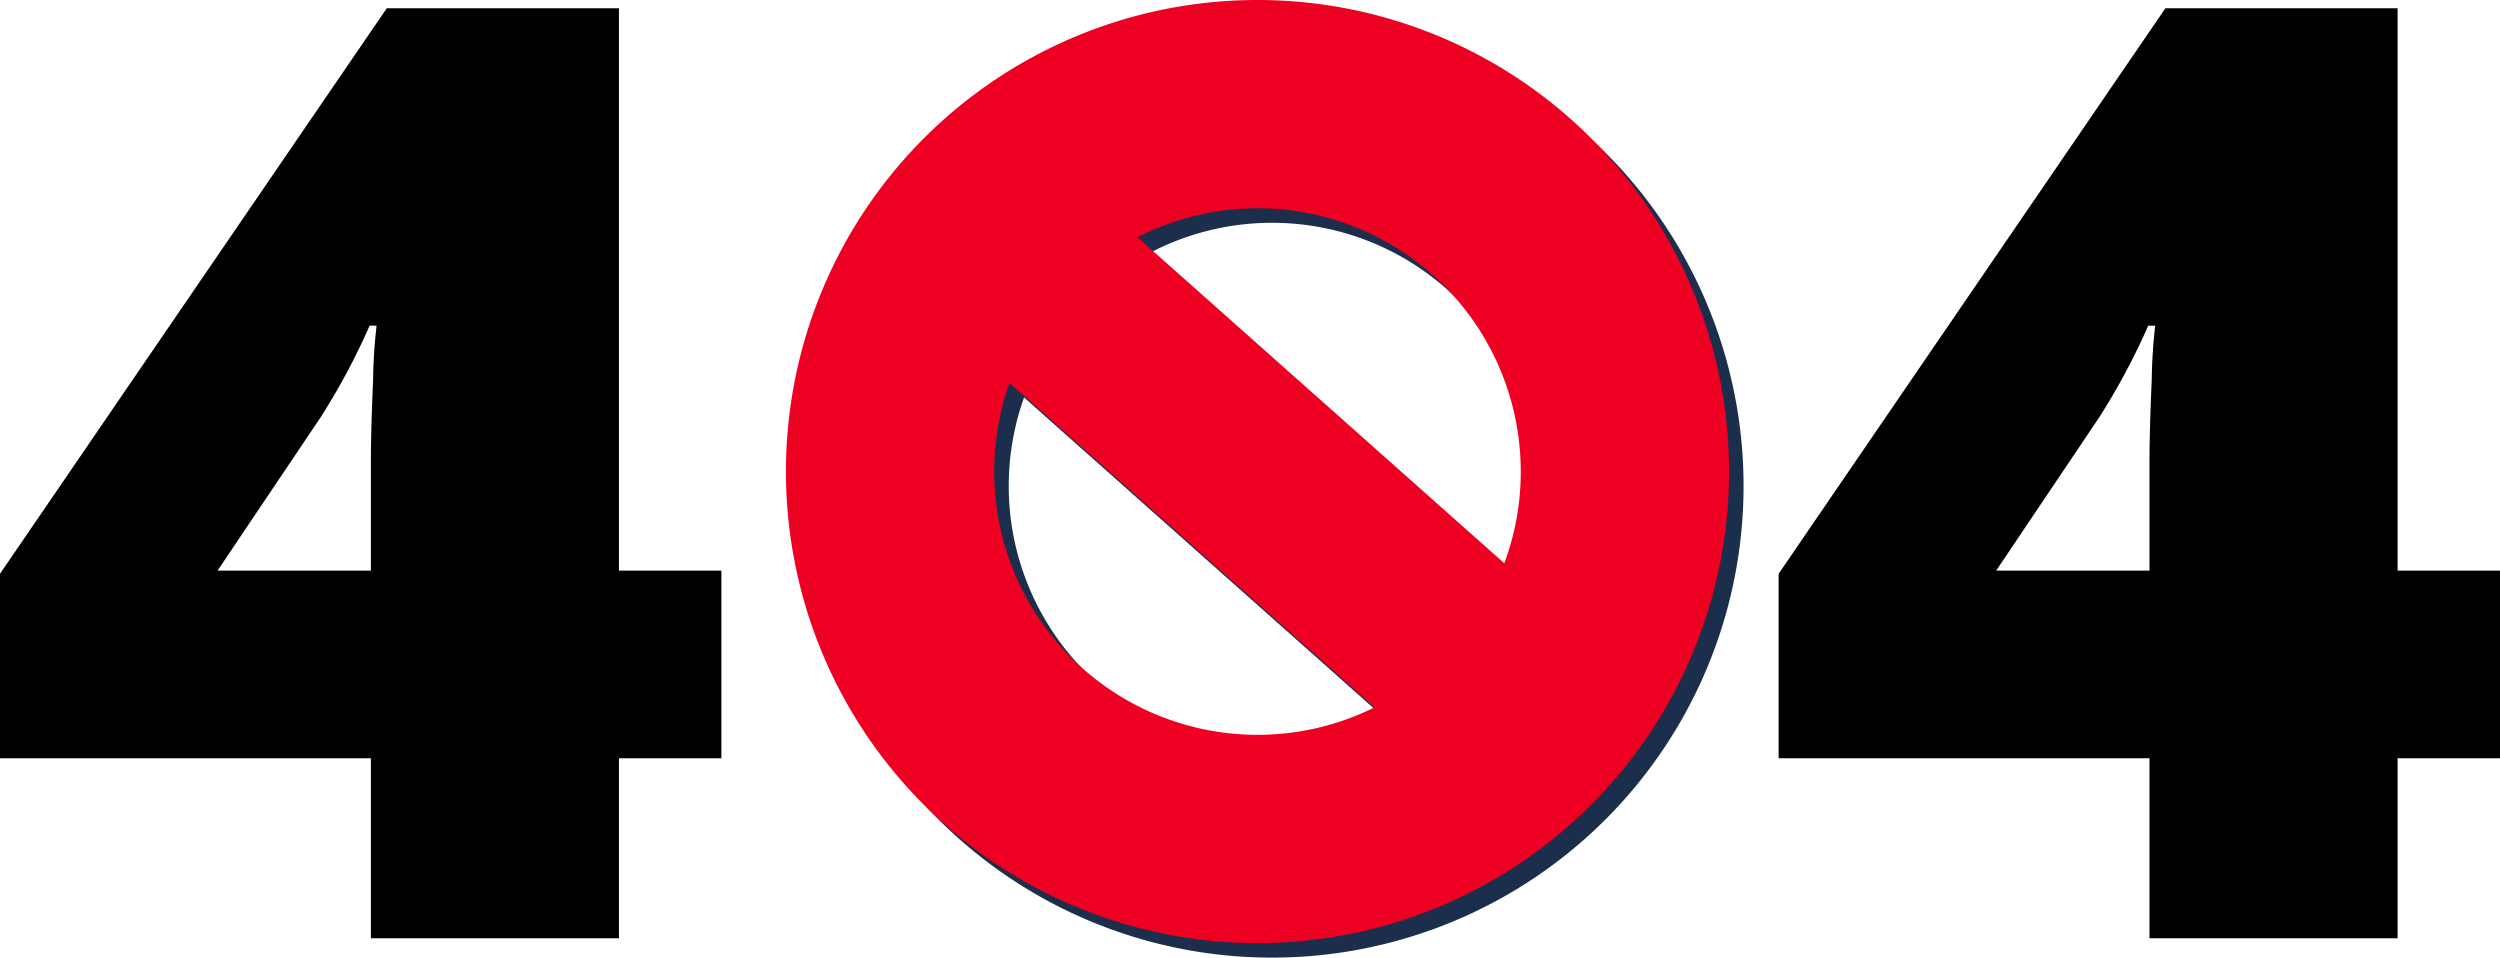
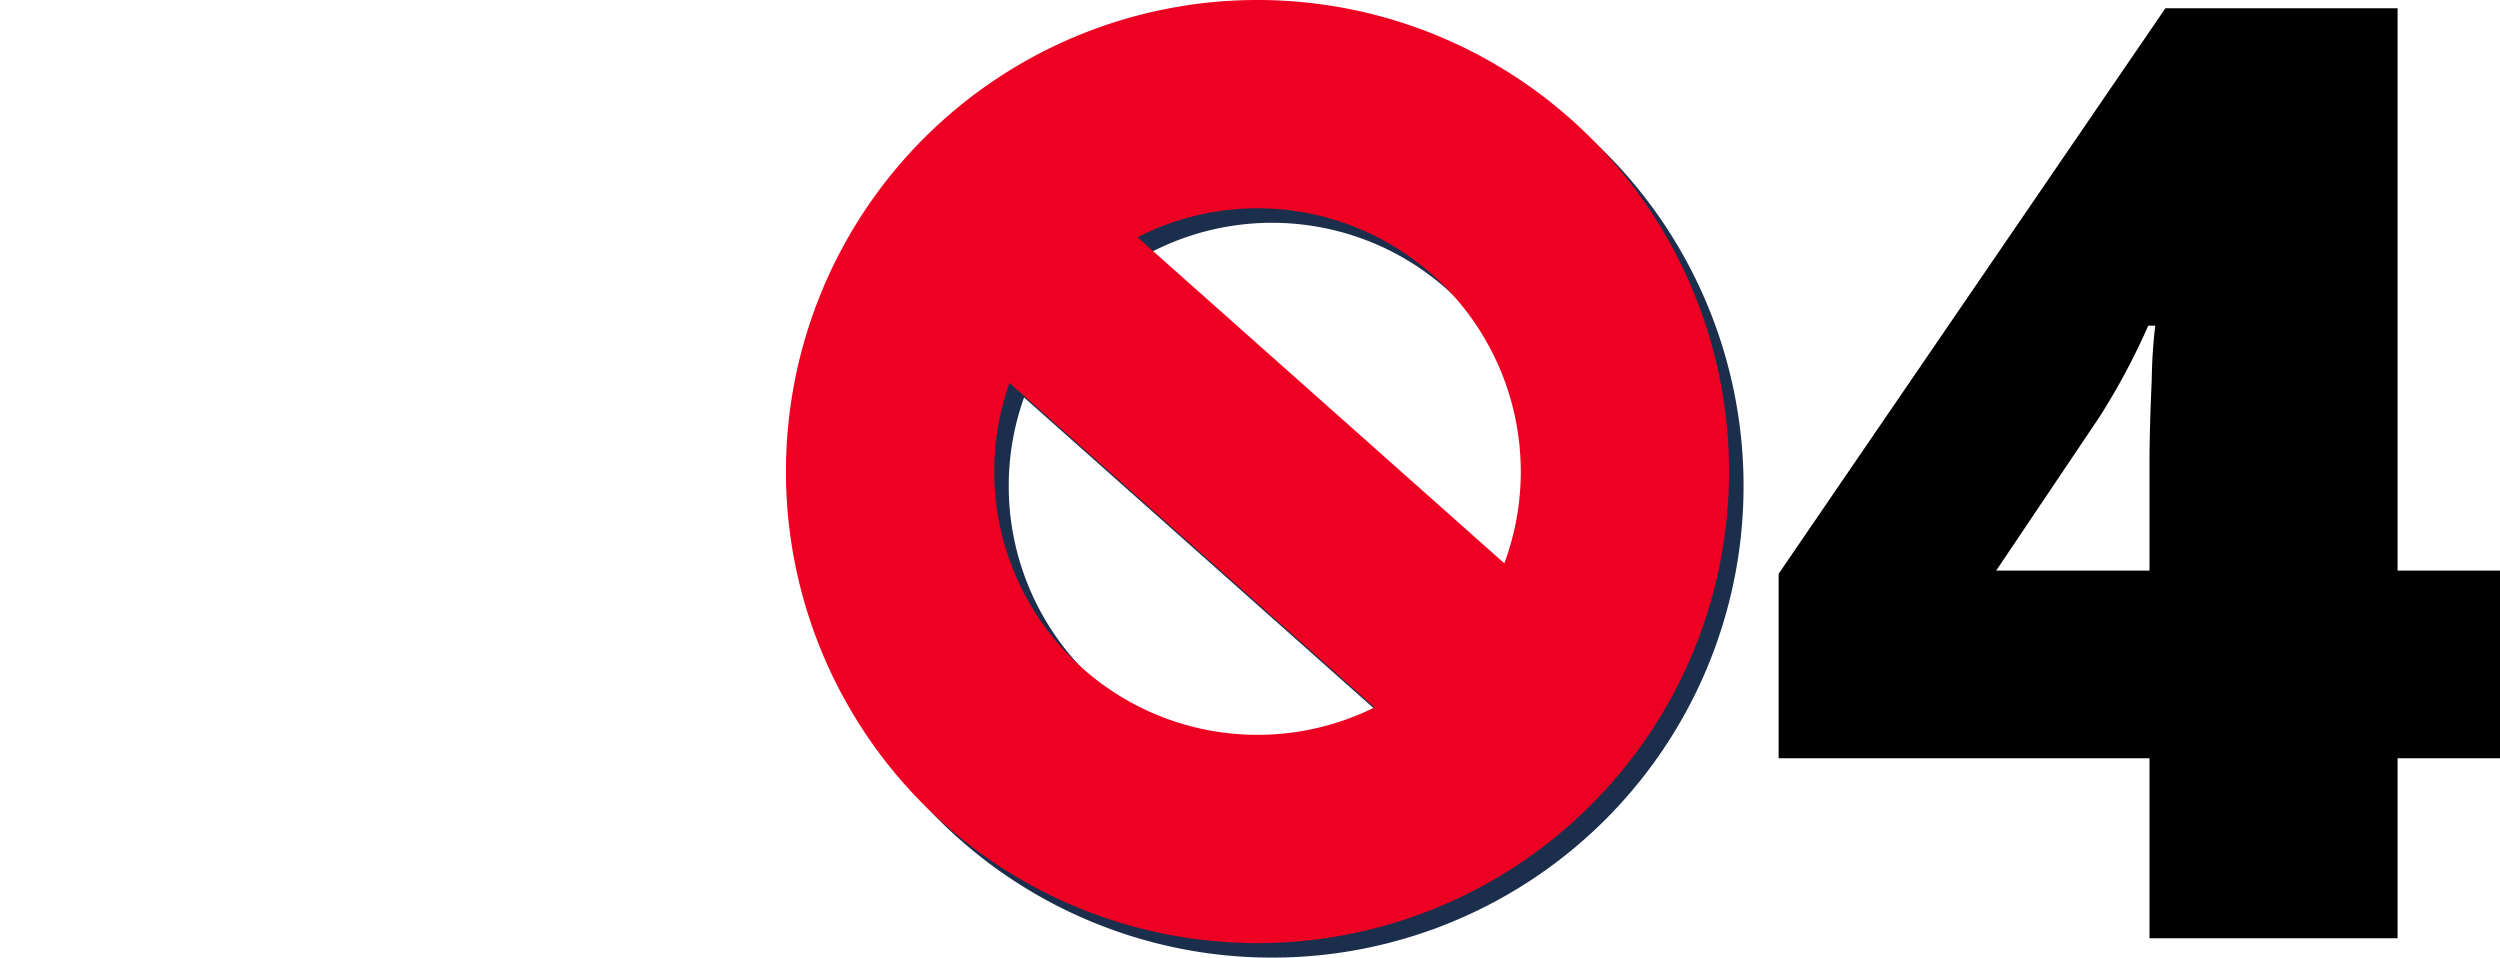
<svg xmlns="http://www.w3.org/2000/svg" viewBox="0 0 344.605 132">
  <title>img_404_1</title>
  <g id="Layer_2" data-name="Layer 2">
    <g id="OBJECTS">
-       <path d="M99.436,104.52H85.318v24.815H51.121V104.52H0V79.091L53.313,1.139H85.318V78.653H99.436ZM51.121,78.653V63.746q0-4.208.307-11.355a73.239,73.239,0,0,1,.482-7.497h-.964a92.632,92.632,0,0,1-6.752,12.627L29.989,78.653Z" />
      <path d="M344.605,104.52H330.488v24.815H296.29V104.52h-51.12V79.091L298.482,1.139h32.006V78.653H344.605ZM296.29,78.653V63.746q0-4.208.308-11.355a73.622,73.622,0,0,1,.481-7.497h-.964a92.632,92.632,0,0,1-6.752,12.627L275.158,78.653Z" />
      <path d="M175.336,2a65,65,0,1,0,65,65A65,65,0,0,0,175.336,2Zm36.29,65a36.205,36.205,0,0,1-2.269,12.648L158.794,34.703A36.284,36.284,0,0,1,211.625,67Zm-72.579,0a36.216,36.216,0,0,1,2.113-12.213l50.31,44.72A36.29,36.29,0,0,1,139.046,67Z" style="fill:#1b2e4c" />
      <path d="M173.336,0a65,65,0,1,0,65,65A65,65,0,0,0,173.336,0Zm36.29,65a36.205,36.205,0,0,1-2.269,12.648L156.794,32.703A36.284,36.284,0,0,1,209.625,65Zm-72.579,0a36.216,36.216,0,0,1,2.113-12.213l50.31,44.72A36.29,36.29,0,0,1,137.046,65Z" style="fill:#e02" />
    </g>
  </g>
</svg>